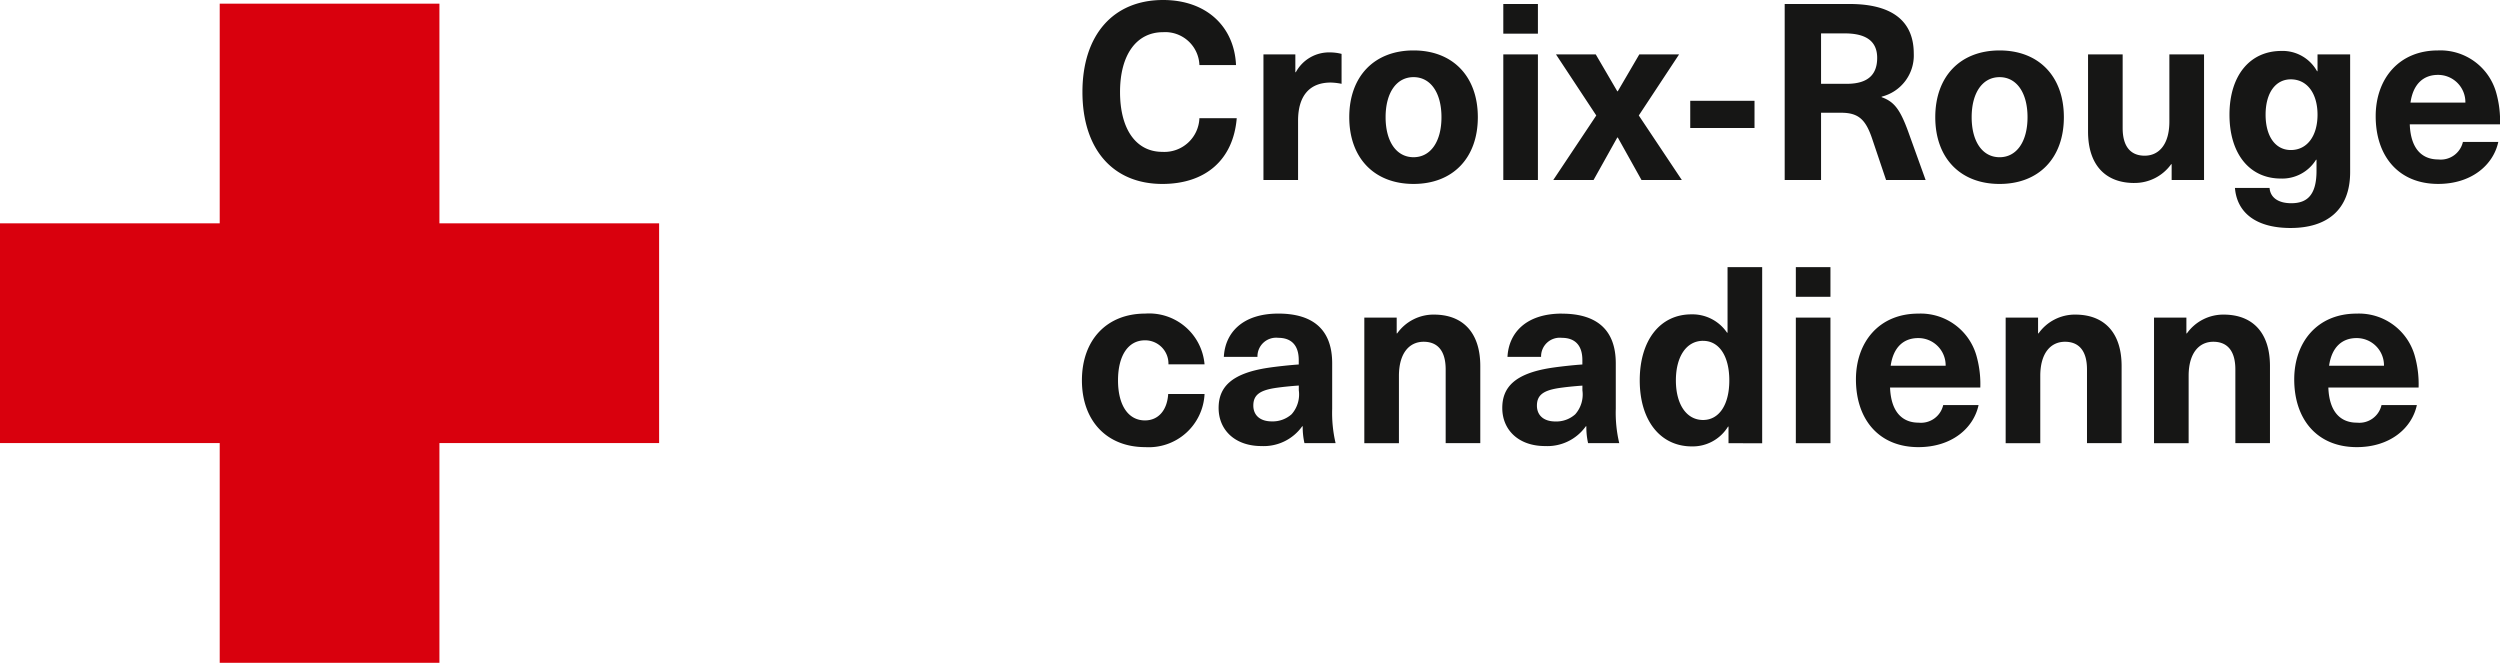
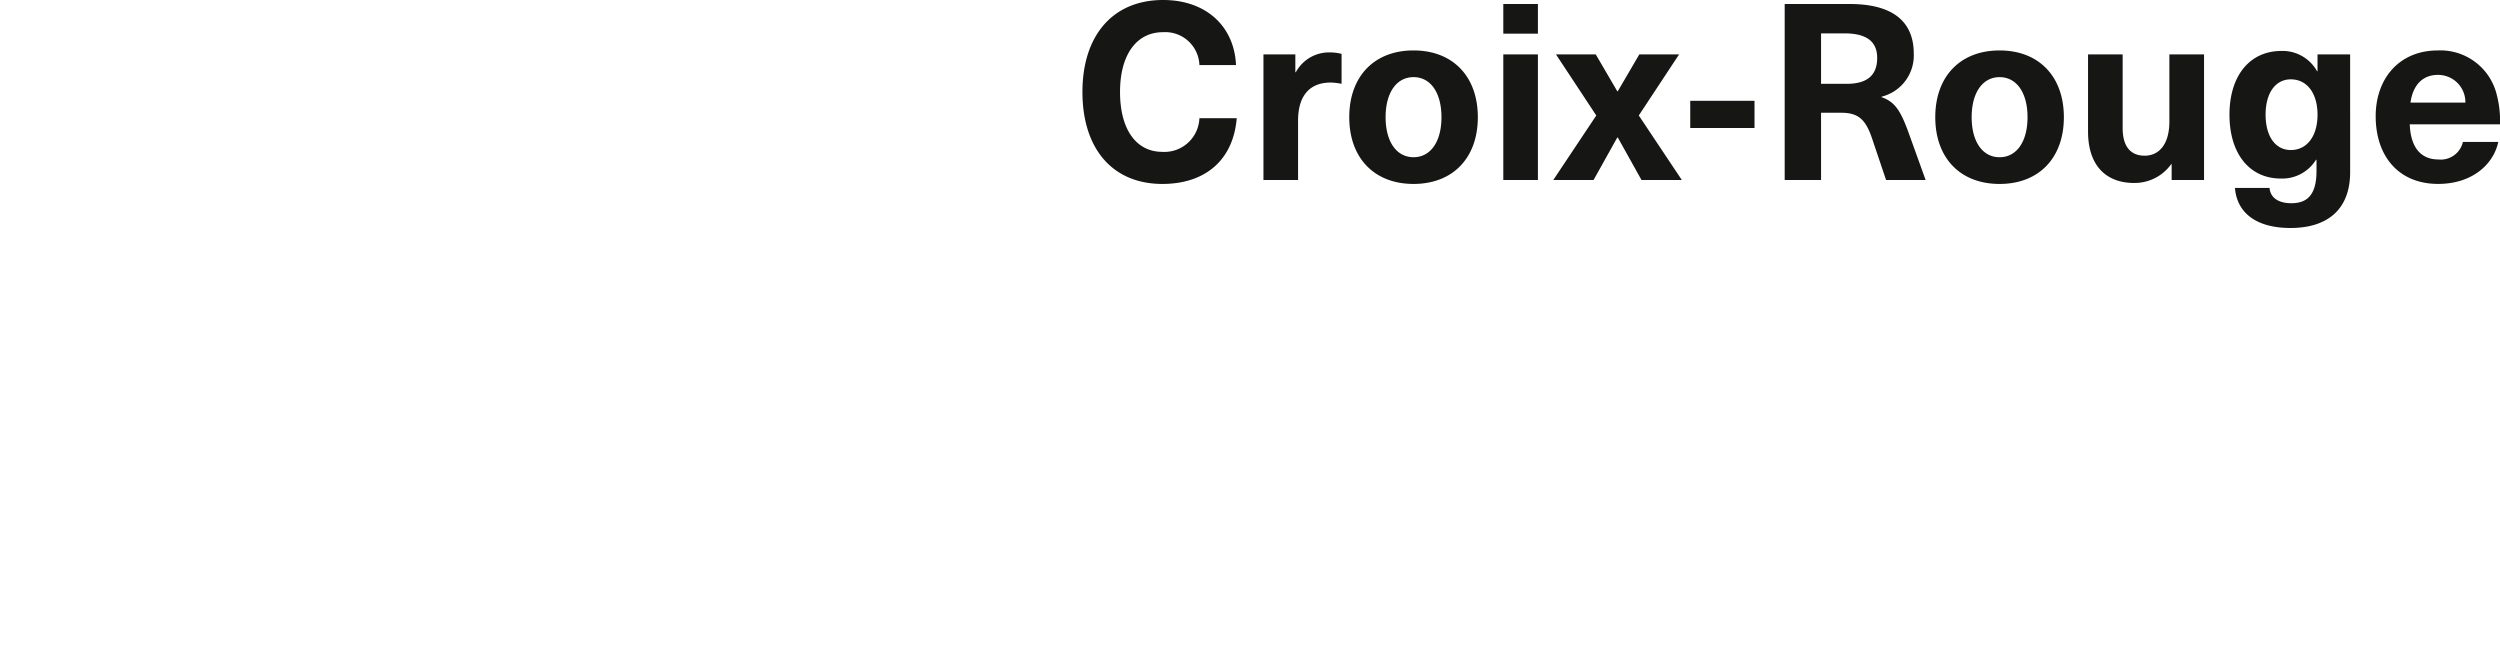
<svg xmlns="http://www.w3.org/2000/svg" id="Groupe_5096" data-name="Groupe 5096" width="219.991" height="58.324" viewBox="0 0 219.991 58.324">
  <defs>
    <clipPath id="clip-path">
      <rect id="Rectangle_4146" data-name="Rectangle 4146" width="219.991" height="58.324" fill="none" />
    </clipPath>
  </defs>
-   <path id="Tracé_12665" data-name="Tracé 12665" d="M19.334.139V19.472H0V38.806H19.334V58.14H38.668V38.806H58V19.472H38.668V.139Z" transform="translate(0 0.183)" fill="#d9000d" />
  <g id="Groupe_4343" data-name="Groupe 4343">
    <g id="Groupe_4342" data-name="Groupe 4342" clip-path="url(#clip-path)">
      <path id="Tracé_12666" data-name="Tracé 12666" d="M48.149,0c-4.394,0-7.095,3.09-7.095,8.093,0,5.03,2.677,8.093,7.03,8.093,3.786,0,6.244-2.107,6.547-5.784H51.346a3.083,3.083,0,0,1-3.262,2.961c-2.306,0-3.722-1.981-3.722-5.269,0-3.262,1.436-5.262,3.786-5.262a3.012,3.012,0,0,1,3.2,2.891h3.22C54.416,2.35,51.977,0,48.149,0M62.856,4.612a3.319,3.319,0,0,0-3.023,1.74h-.044V4.789H56.982V15.842h3.046V10.619c0-2.176,1-3.355,2.872-3.355a5.358,5.358,0,0,1,.956.111V4.742a4.107,4.107,0,0,0-1-.13m7.334-.174c-3.459,0-5.657,2.285-5.657,5.875s2.2,5.872,5.657,5.872,5.657-2.283,5.657-5.872-2.2-5.875-5.657-5.875m0,2.35c1.5,0,2.457,1.371,2.457,3.524s-.956,3.522-2.457,3.522-2.459-1.369-2.459-3.522.958-3.524,2.459-3.524M81.134.35H78.088V2.963h3.046Zm0,4.438H78.088V15.842h3.046Zm8.877,5.373,3.545-5.373h-3.5L88.162,8.03h-.044L86.225,4.789h-3.5l3.545,5.373-3.786,5.68h3.545l2.09-3.742h.044l2.088,3.742H93.8ZM100.194,8.87H94.538v2.392h5.656ZM102.849.35V15.842h3.2V9.921h1.763c1.522,0,2.153.589,2.719,2.241l1.241,3.68h3.48l-1.545-4.29c-.717-1.958-1.239-2.61-2.327-3V8.506a3.737,3.737,0,0,0,2.828-3.784c0-2.763-1.763-4.371-5.657-4.371Zm3.2,2.589h2.088c1.828,0,2.851.652,2.851,2.153,0,1.411-.74,2.283-2.675,2.283h-2.264Zm15.71,1.5c-3.459,0-5.659,2.285-5.659,5.875s2.2,5.872,5.659,5.872,5.657-2.283,5.657-5.872-2.2-5.875-5.657-5.875m0,2.35c1.5,0,2.459,1.371,2.459,3.524s-.958,3.522-2.459,3.522-2.457-1.369-2.457-3.522.956-3.524,2.457-3.524M133.614,16.1a3.947,3.947,0,0,0,3.244-1.652h.042v1.392h2.851V4.789H136.7V10.7c0,2-.912,3-2.174,3-1.2,0-1.937-.761-1.937-2.434V4.789h-3.046v6.784c0,3.007,1.589,4.529,4.07,4.529M146.56,4.483c-2.786,0-4.571,2.176-4.571,5.612s1.763,5.617,4.527,5.617a3.5,3.5,0,0,0,3.09-1.657h.042v.977c0,2.158-.847,2.851-2.22,2.851-1.151,0-1.847-.5-1.912-1.348H142.47c.174,2.176,1.849,3.527,4.893,3.527,3.179,0,5.244-1.568,5.244-4.919V4.789h-2.87V6.264h-.044a3.469,3.469,0,0,0-3.132-1.782m.826,2.5c1.436,0,2.35,1.239,2.35,3.111s-.914,3.109-2.35,3.109c-1.35,0-2.22-1.193-2.22-3.109s.87-3.111,2.22-3.111m12.967,7.049c-1.306,0-2.415-.8-2.5-3.09h7.944a9.191,9.191,0,0,0-.35-2.828,5.1,5.1,0,0,0-5.111-3.675c-3.459,0-5.482,2.524-5.482,5.786,0,3.529,2.023,5.96,5.5,5.96,2.937,0,4.854-1.673,5.288-3.694H162.53a2,2,0,0,1-2.176,1.541m-.021-7.441a2.4,2.4,0,0,1,2.415,2.438h-4.831c.239-1.677,1.176-2.438,2.415-2.438" transform="translate(54.197)" fill="#161615" />
-       <path id="Tracé_12667" data-name="Tracé 12667" d="M46.6,14.221c-3.371,0-5.568,2.309-5.568,5.875s2.2,5.875,5.568,5.875a4.913,4.913,0,0,0,5.223-4.677h-3.2c-.086,1.436-.87,2.327-2.044,2.327-1.48,0-2.371-1.348-2.371-3.524s.891-3.524,2.371-3.524a2.049,2.049,0,0,1,2.067,2.111h3.176A4.891,4.891,0,0,0,46.6,14.221m11.707,0c-3.155,0-4.68,1.7-4.786,3.807h2.958a1.642,1.642,0,0,1,1.828-1.675c1.065,0,1.805.566,1.805,1.958V18.7c-.7.044-1.937.174-2.763.3-3.2.5-4.288,1.719-4.288,3.527,0,1.914,1.415,3.35,3.766,3.35a4.156,4.156,0,0,0,3.592-1.742h.042a6.326,6.326,0,0,0,.153,1.483h2.74a11.673,11.673,0,0,1-.3-3.025v-4c0-2.893-1.61-4.373-4.742-4.373m1.805,6.745a2.632,2.632,0,0,1-.631,2.111,2.5,2.5,0,0,1-1.74.631c-1.067,0-1.631-.566-1.631-1.392,0-.893.522-1.306,1.784-1.524.652-.107,1.566-.195,2.218-.239Zm11.9-6.656a3.931,3.931,0,0,0-3.244,1.654h-.042V14.572H65.882V25.625h3.046V19.7c0-2,.914-3,2.176-3,1.2,0,1.937.763,1.937,2.436v6.487h3.046V18.834c0-3-1.589-4.524-4.07-4.524m11.248-.088c-3.155,0-4.677,1.7-4.786,3.807h2.958a1.643,1.643,0,0,1,1.828-1.675c1.065,0,1.805.566,1.805,1.958V18.7c-.7.044-1.935.174-2.763.3-3.2.5-4.285,1.719-4.285,3.527,0,1.914,1.415,3.35,3.763,3.35a4.153,4.153,0,0,0,3.592-1.742h.044a6.331,6.331,0,0,0,.151,1.483h2.742A11.551,11.551,0,0,1,88.01,22.6v-4c0-2.893-1.61-4.373-4.742-4.373m1.805,6.745a2.632,2.632,0,0,1-.631,2.111,2.492,2.492,0,0,1-1.74.631c-1.065,0-1.631-.566-1.631-1.392,0-.893.522-1.306,1.784-1.524.652-.107,1.566-.195,2.218-.239Zm15.819,4.659V10.131H97.845V15.9H97.8a3.679,3.679,0,0,0-3.135-1.612c-2.763,0-4.547,2.285-4.547,5.81s1.805,5.81,4.592,5.81a3.643,3.643,0,0,0,3.176-1.74h.044v1.459Zm-5.2-9.011C97.063,16.613,98,17.9,98,20.1s-.935,3.483-2.309,3.483c-1.457,0-2.392-1.371-2.392-3.483s.935-3.483,2.392-3.483M106.9,10.131h-3.046v2.612H106.9Zm0,4.441h-3.046V25.625H106.9Zm7.745,9.246c-1.3,0-2.413-.805-2.5-3.09h7.942a9.179,9.179,0,0,0-.348-2.828,5.1,5.1,0,0,0-5.111-3.677c-3.462,0-5.485,2.524-5.485,5.789,0,3.524,2.023,5.96,5.5,5.96,2.94,0,4.854-1.675,5.29-3.7h-3.111a2.006,2.006,0,0,1-2.179,1.545m-.019-7.441a2.4,2.4,0,0,1,2.413,2.436H112.2c.239-1.675,1.174-2.436,2.418-2.436m13.837-2.067a3.931,3.931,0,0,0-3.244,1.654h-.042V14.572h-2.851V25.625h3.046V19.7c0-2,.914-3,2.176-3,1.195,0,1.935.763,1.935,2.436v6.487h3.046V18.834c0-3-1.589-4.524-4.067-4.524m13.053,0a3.927,3.927,0,0,0-3.241,1.654h-.044V14.572h-2.849V25.625h3.046V19.7c0-2,.912-3,2.174-3,1.2,0,1.937.763,1.937,2.436v6.487h3.046V18.834c0-3-1.587-4.524-4.07-4.524m11.707,9.508c-1.306,0-2.415-.805-2.5-3.09h7.942a9.179,9.179,0,0,0-.348-2.828,5.1,5.1,0,0,0-5.114-3.677c-3.459,0-5.482,2.524-5.482,5.789,0,3.524,2.023,5.96,5.506,5.96,2.935,0,4.851-1.675,5.285-3.7h-3.111a2,2,0,0,1-2.174,1.545m-.023-7.441a2.4,2.4,0,0,1,2.415,2.436h-4.831c.239-1.675,1.176-2.436,2.415-2.436" transform="translate(54.173 13.374)" fill="#161615" />
    </g>
  </g>
</svg>